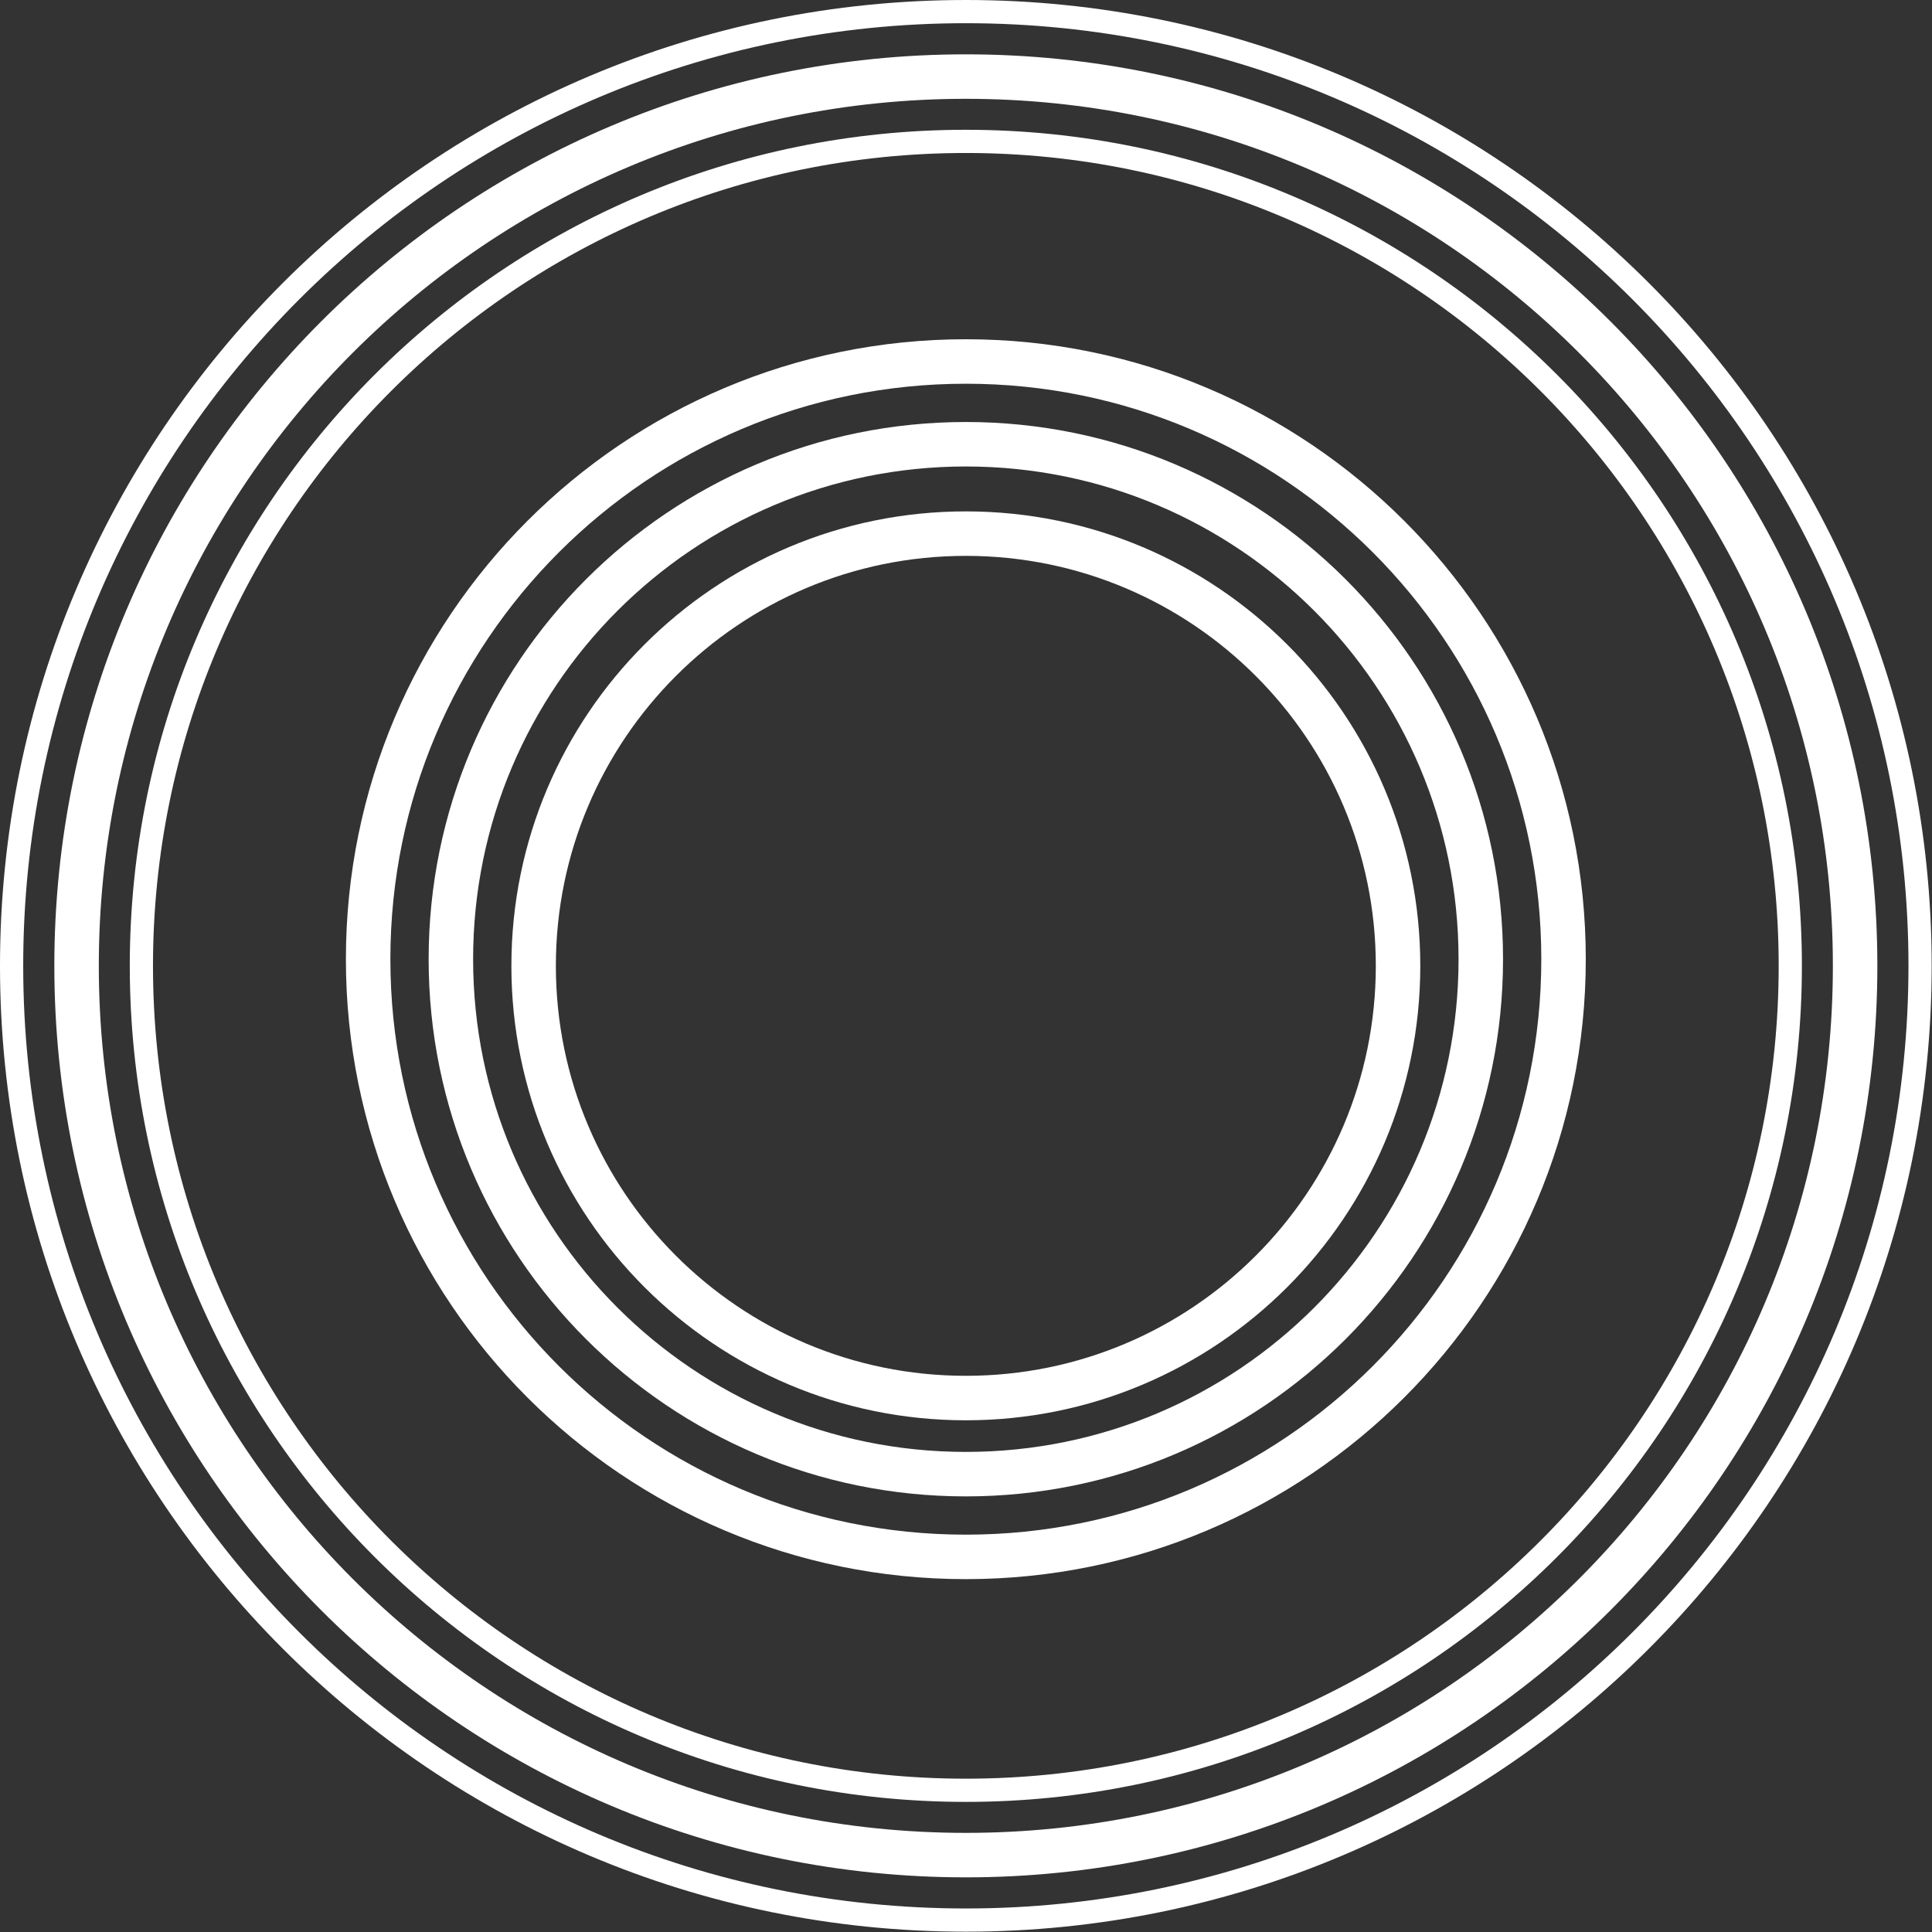
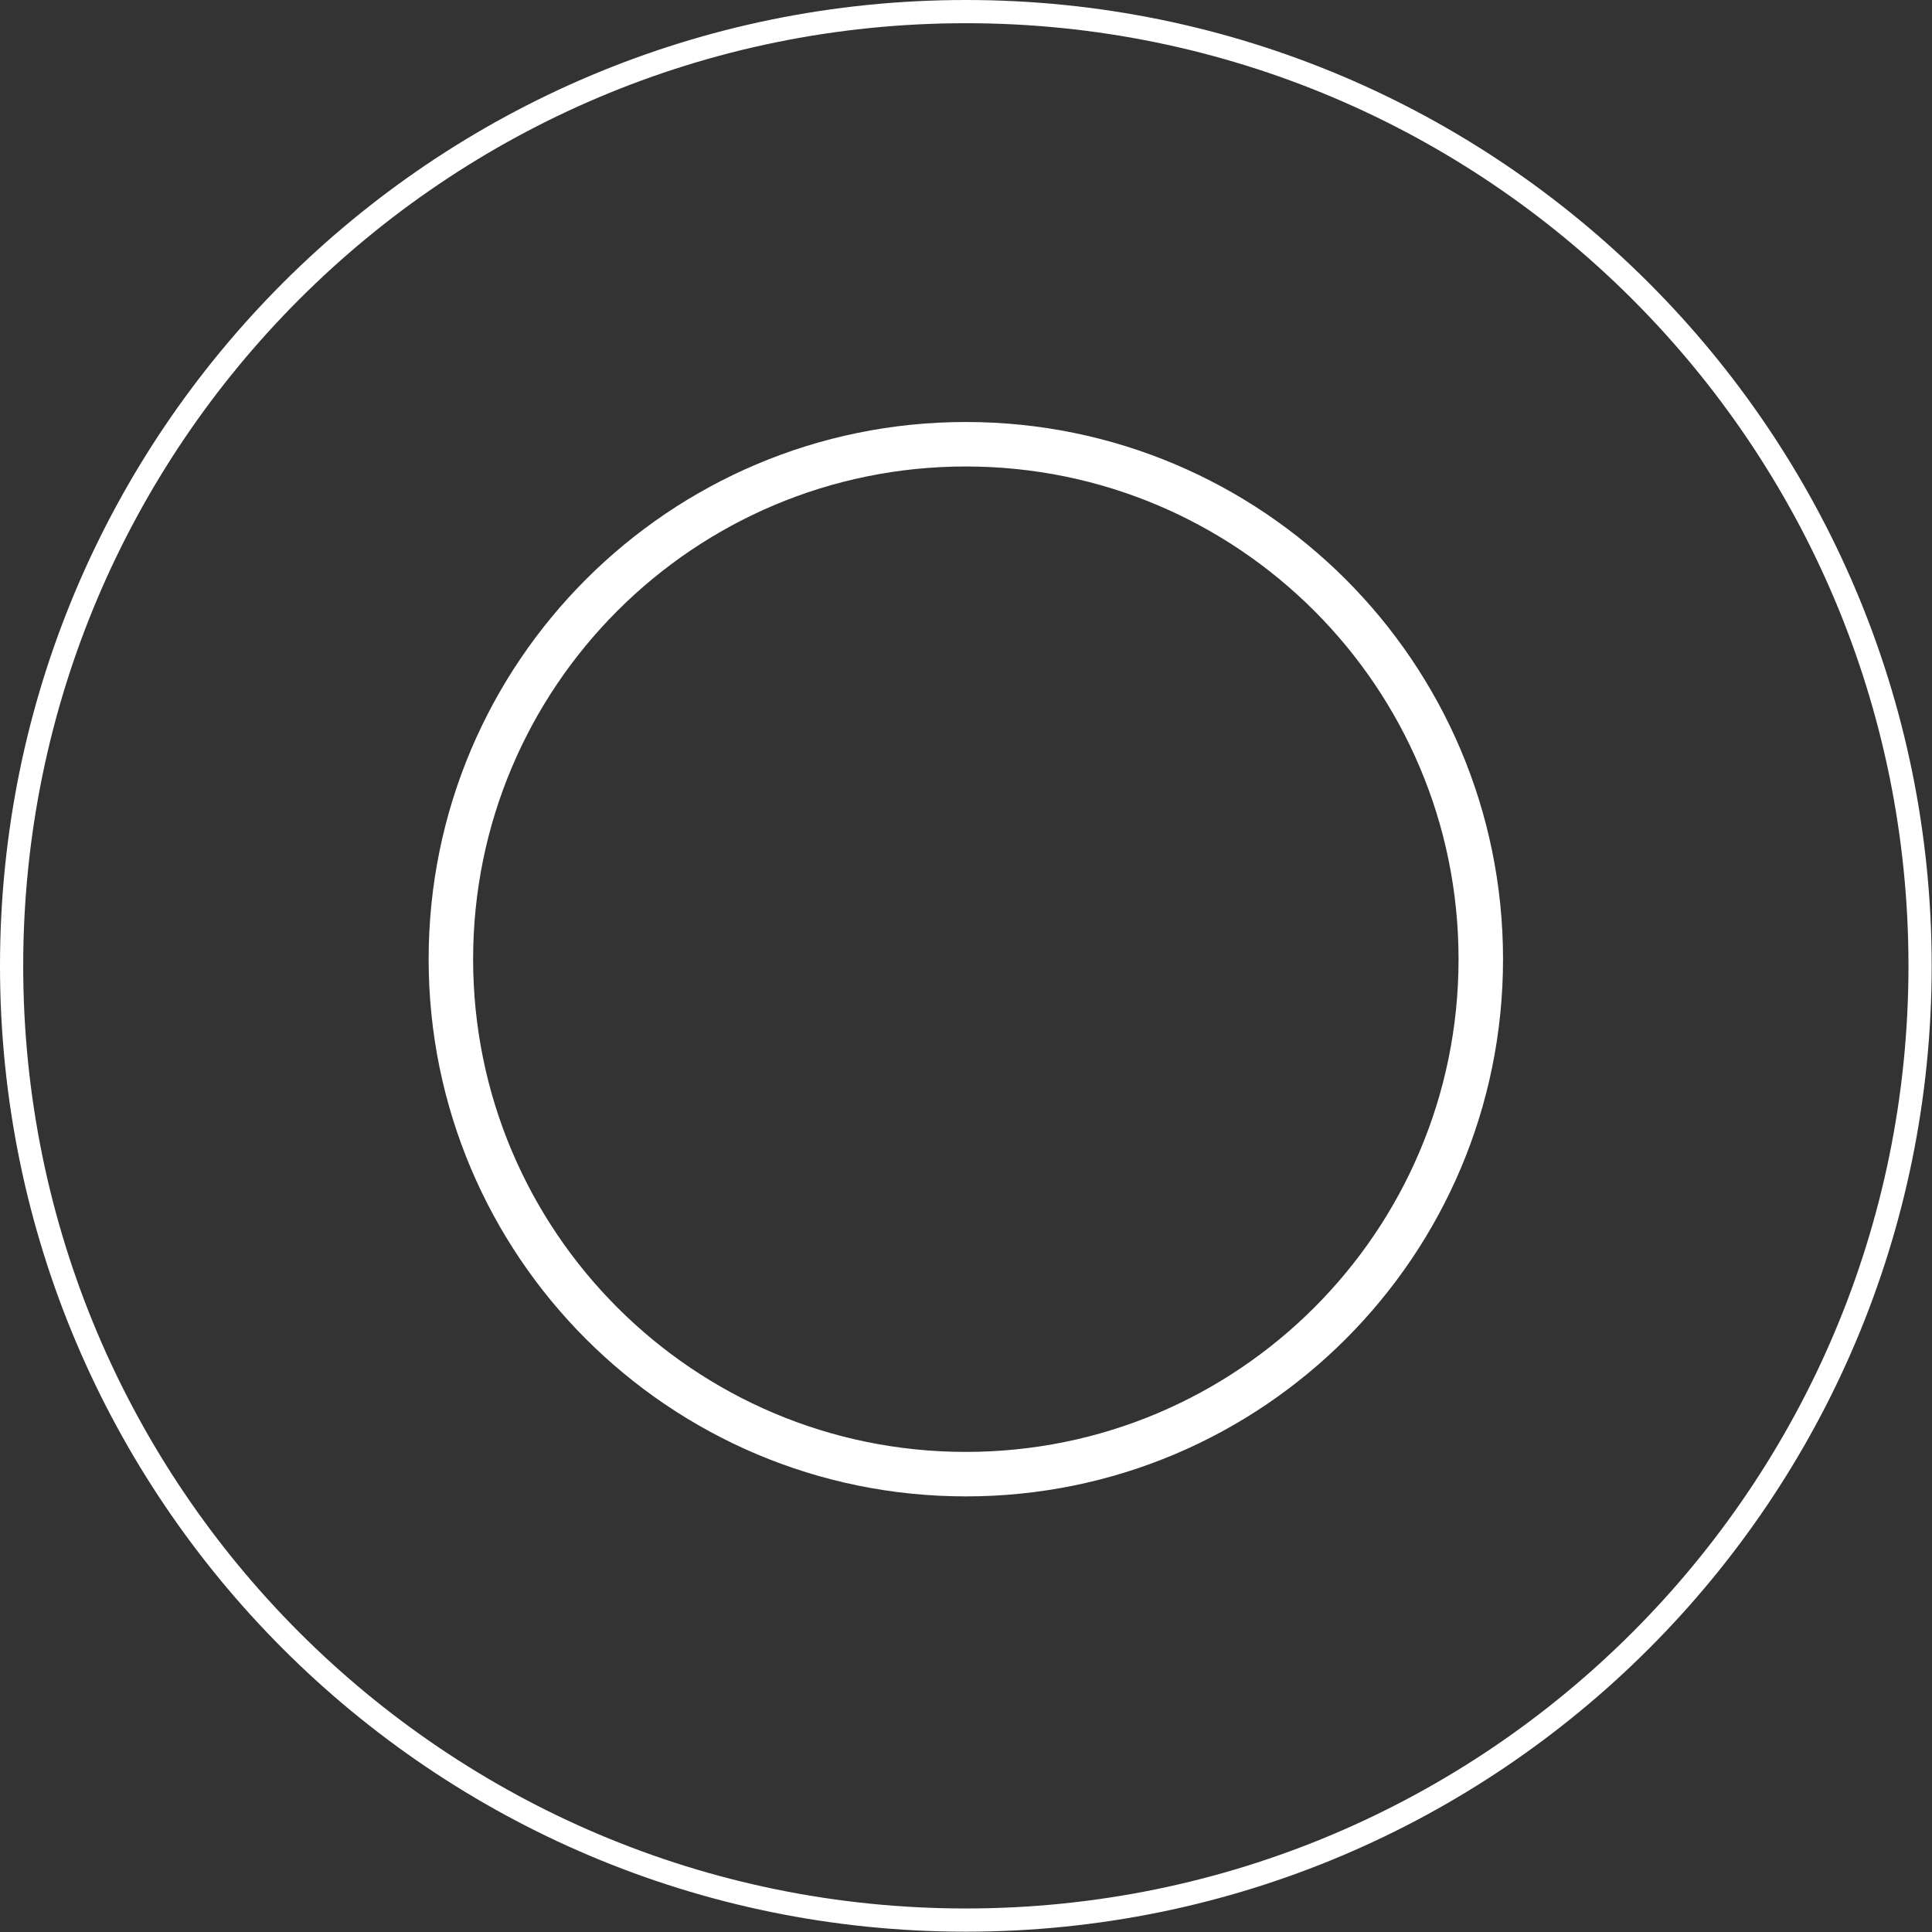
<svg xmlns="http://www.w3.org/2000/svg" width="1332" height="1332" viewBox="0 0 1332 1332" fill="none">
  <rect x="0" y="0" width="1332" height="1332" fill="#333333" stroke="none" />
-   <path d="M1278.99 665.89C1278.99 1004.49 1004.49 1278.99 665.888 1278.99C327.284 1278.99 52.792 1004.49 52.792 665.89C52.792 327.286 327.284 52.792 665.888 52.792C1004.49 52.792 1278.99 327.286 1278.99 665.89Z" stroke="white" stroke-width="30.667" stroke-miterlimit="10" />
-   <path d="M1077.97 661.307C1077.97 888.893 893.473 1073.39 665.888 1073.39C438.303 1073.39 253.808 888.893 253.808 661.307C253.808 433.723 438.303 249.227 665.888 249.227C893.473 249.227 1077.97 433.723 1077.97 661.307Z" stroke="white" stroke-width="30.667" stroke-miterlimit="10" />
  <path d="M1020.92 661.308C1020.92 857.388 861.968 1016.34 665.888 1016.34C469.809 1016.34 310.854 857.388 310.854 661.308C310.854 465.228 469.809 306.276 665.888 306.276C861.968 306.276 1020.92 465.228 1020.92 661.308Z" stroke="white" stroke-width="30.667" stroke-miterlimit="10" />
-   <path d="M963.874 665.889C963.874 830.463 830.461 963.875 665.888 963.875C501.316 963.875 367.902 830.463 367.902 665.889C367.902 501.316 501.316 367.903 665.888 367.903C830.461 367.903 963.874 501.316 963.874 665.889Z" stroke="white" stroke-width="30.667" stroke-miterlimit="10" />
-   <path d="M1234.3 665.889C1234.3 979.813 979.813 1234.3 665.887 1234.3C351.965 1234.3 97.478 979.813 97.478 665.889C97.478 351.965 351.965 97.478 665.887 97.478C979.813 97.478 1234.3 351.965 1234.3 665.889Z" stroke="white" stroke-width="16" stroke-miterlimit="10" />
  <path d="M1323.78 665.889C1323.78 1029.23 1029.23 1323.78 665.888 1323.78C302.547 1323.78 8 1029.23 8 665.889C8 302.548 302.547 8 665.888 8C1029.23 8 1323.78 302.548 1323.78 665.889Z" stroke="white" stroke-width="16" stroke-miterlimit="10" />
</svg>